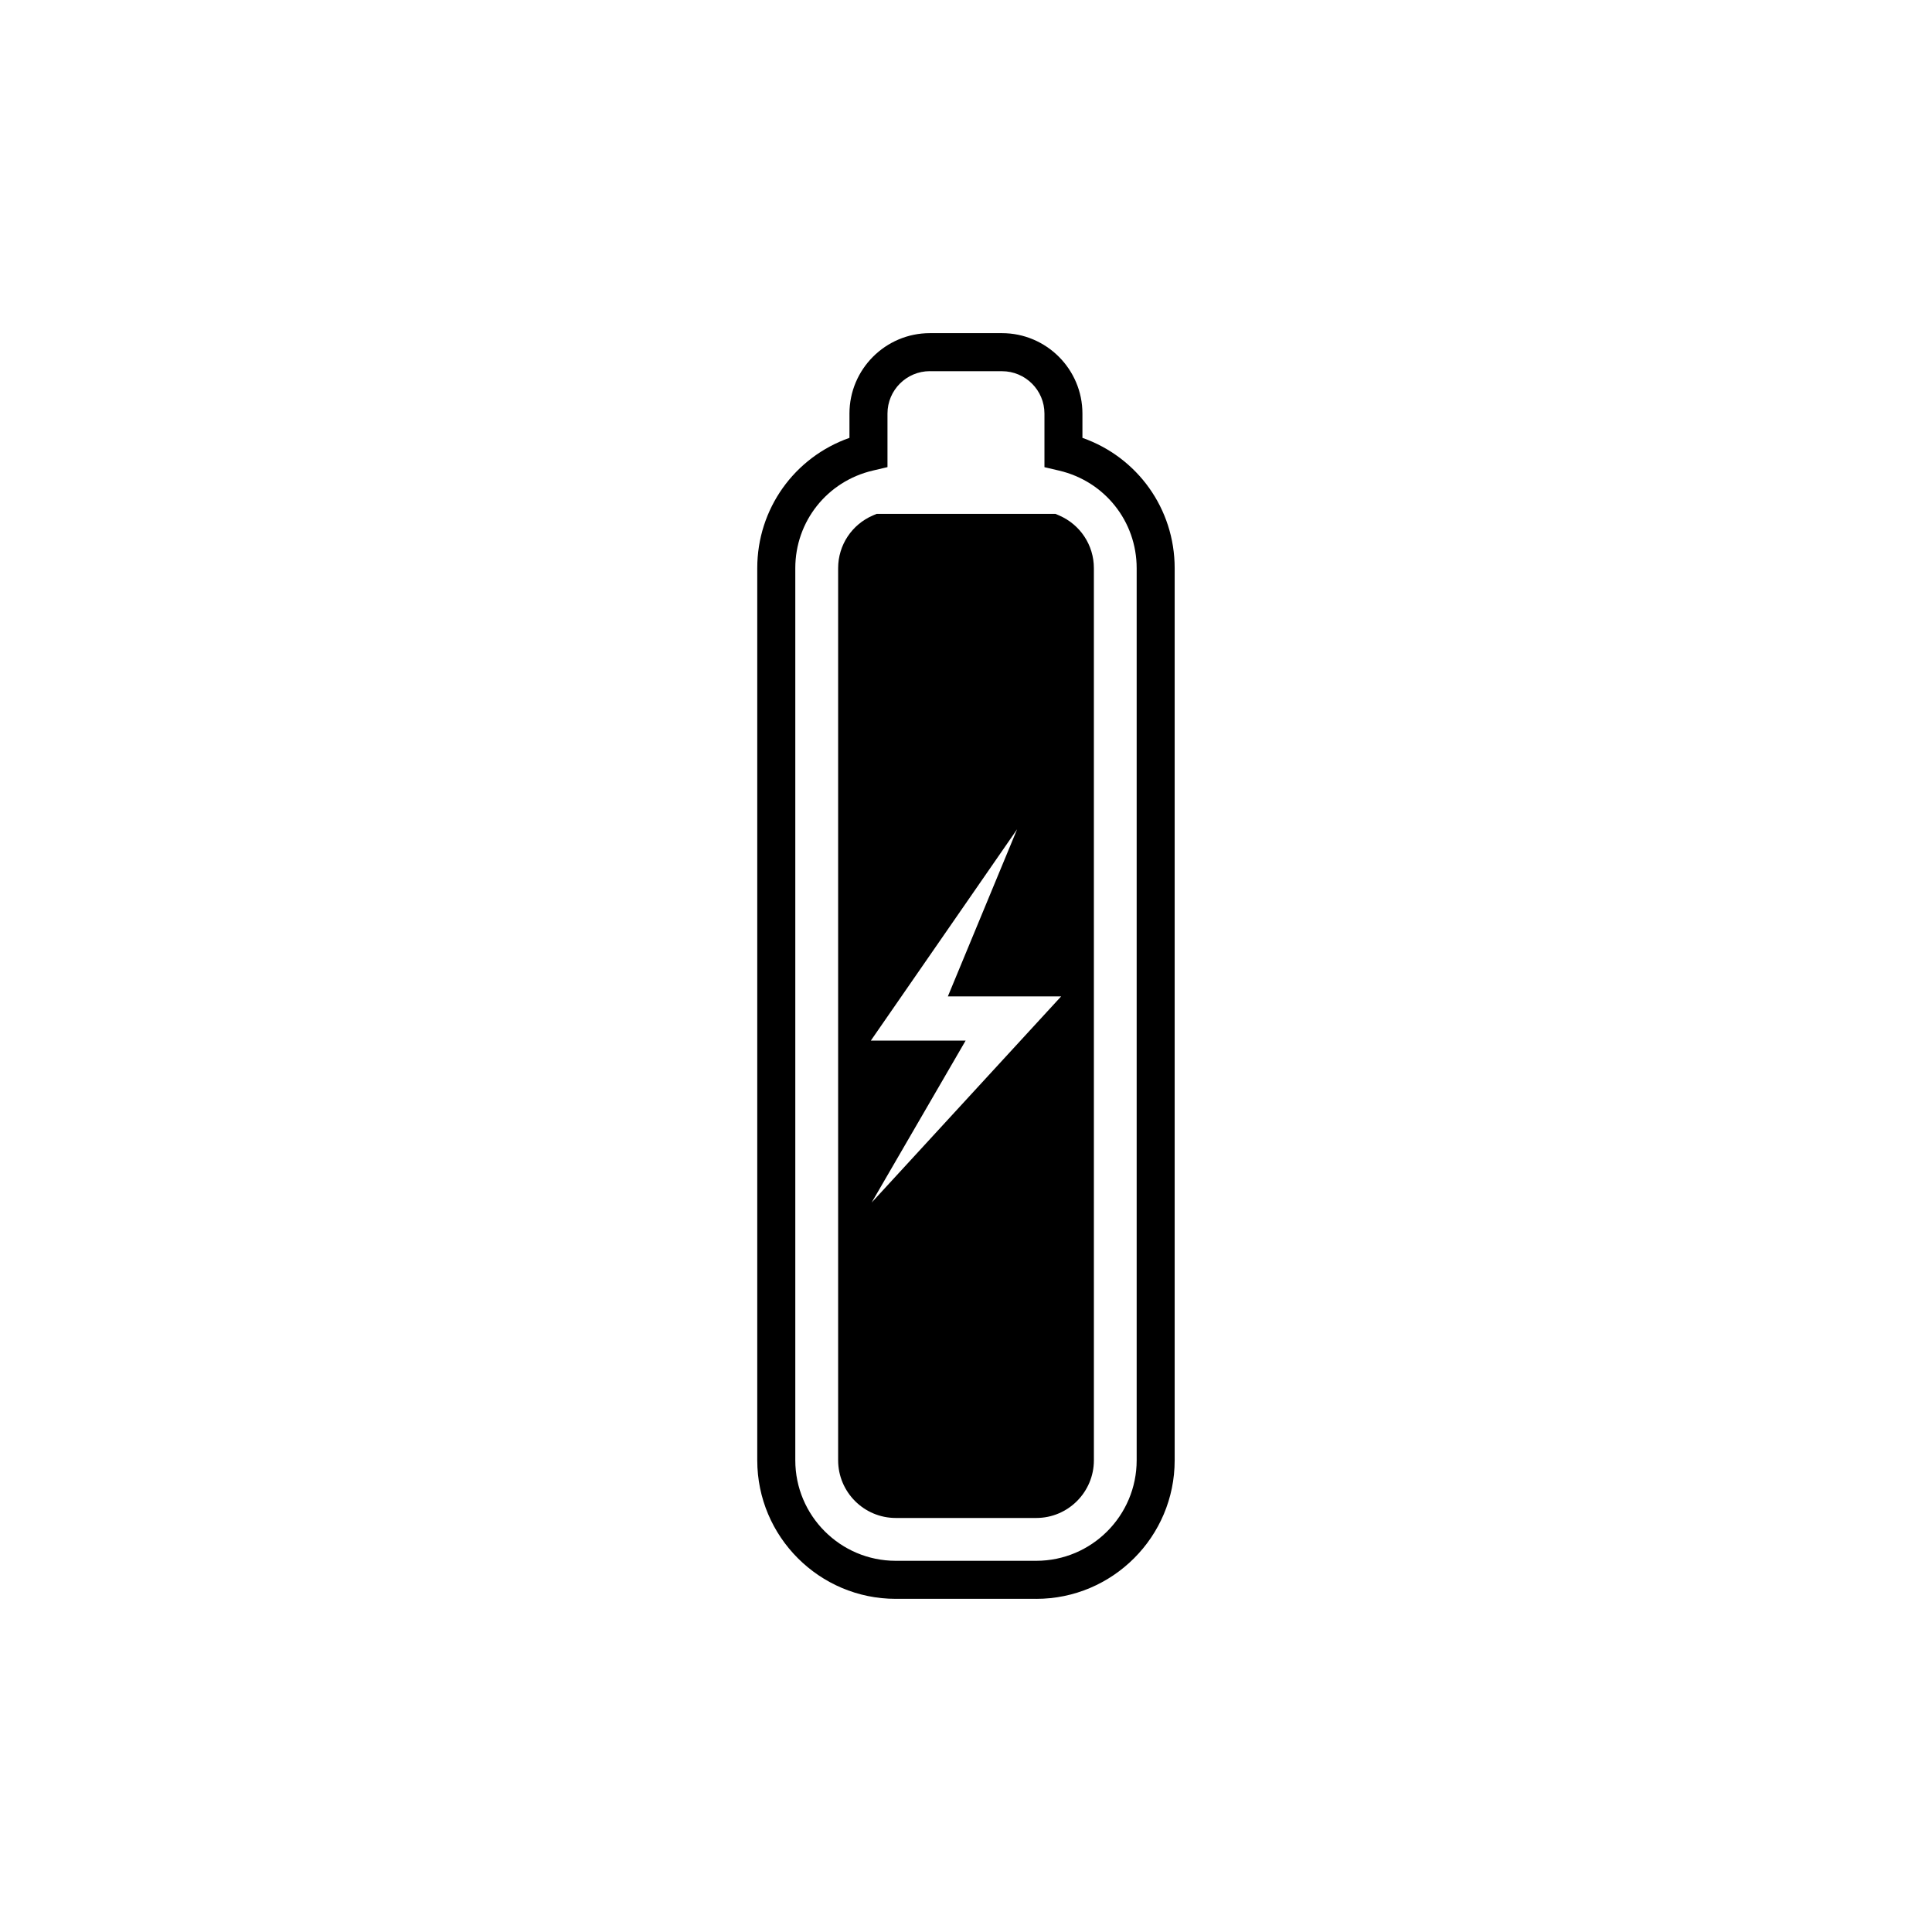
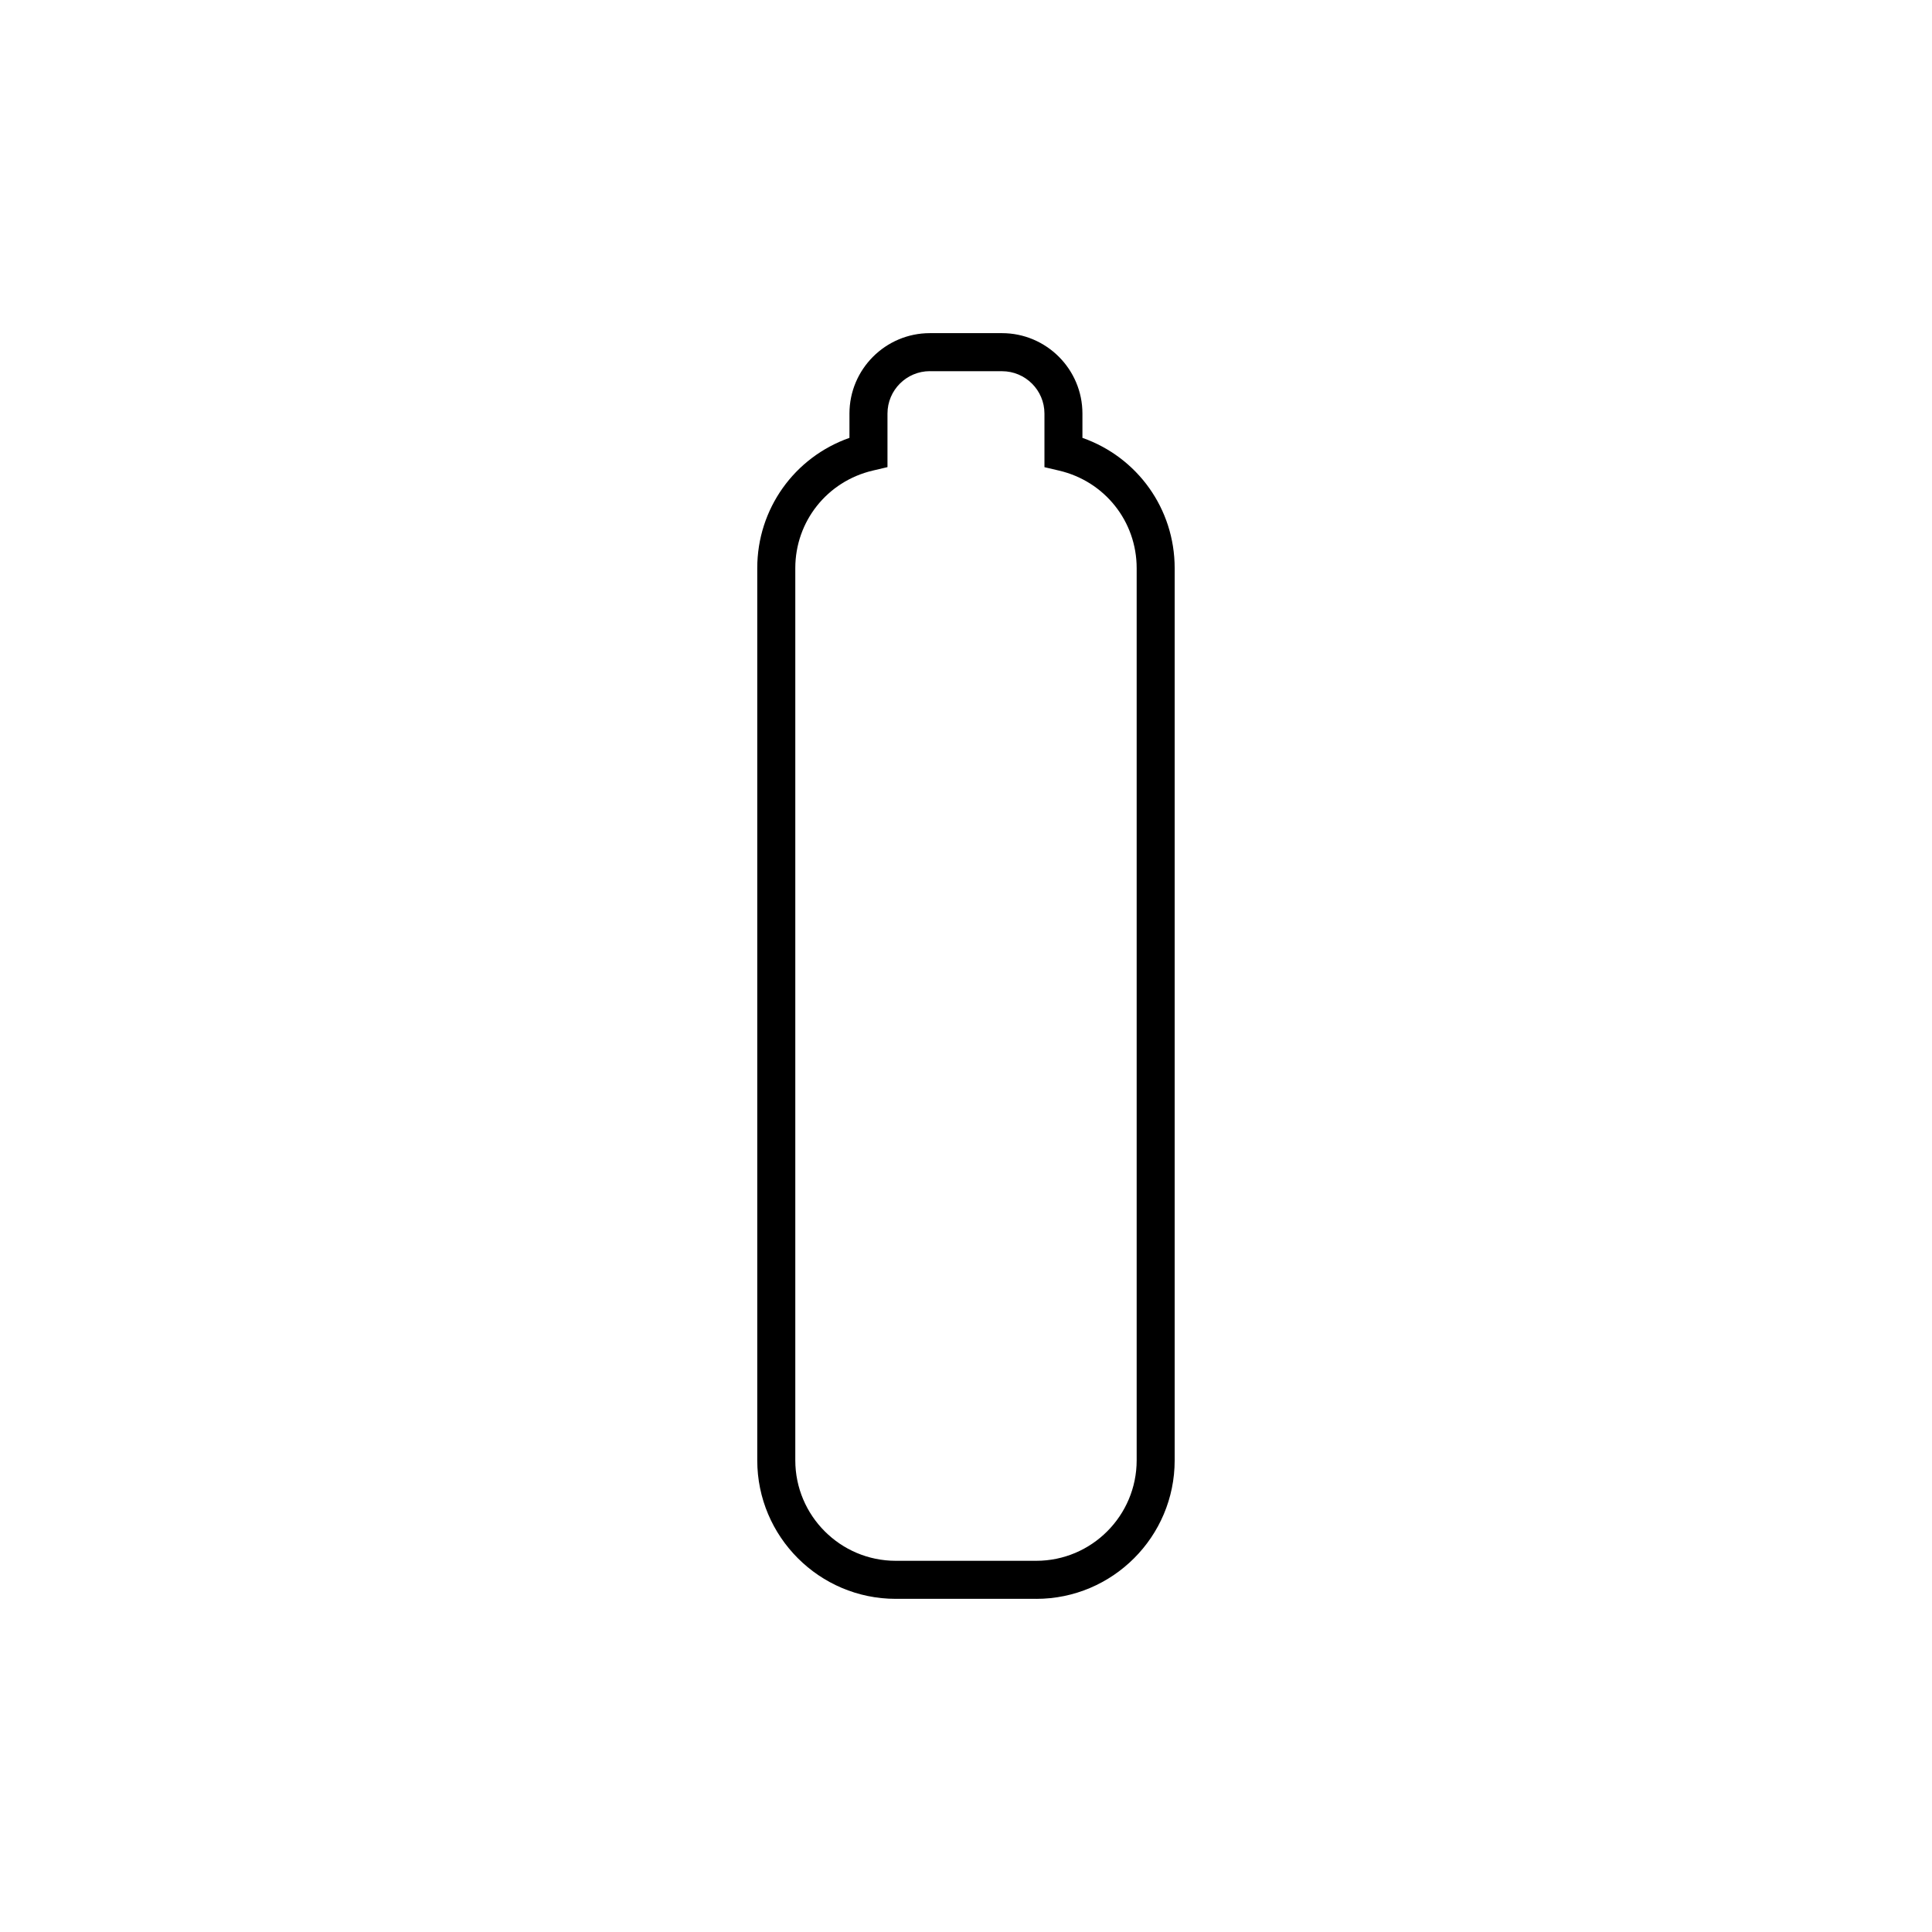
<svg xmlns="http://www.w3.org/2000/svg" fill="#000000" width="800px" height="800px" version="1.1" viewBox="144 144 512 512">
  <g>
    <path d="m418.61 567.71h-37.23c-20.238 0-36.699-16.469-36.699-36.711v-236.43c0-15.73 9.863-29.402 24.434-34.531v-6.438c0-11.754 9.559-21.312 21.312-21.312h19.109c11.758 0 21.32 9.562 21.32 21.312v6.438c14.582 5.129 24.445 18.801 24.445 34.531v236.43c0.008 20.25-16.457 36.715-36.691 36.715zm-28.184-325.35c-6.191 0-11.234 5.039-11.234 11.234v14.199l-3.883 0.914c-12.098 2.836-20.547 13.469-20.547 25.855v236.43c0 14.688 11.945 26.637 26.621 26.637h37.23c14.676 0 26.617-11.949 26.617-26.637v-236.42c0-12.383-8.453-23.02-20.555-25.855l-3.883-0.91v-14.199c0-6.195-5.043-11.234-11.246-11.234h-19.121z" />
-     <path d="m424.66 280.59-0.945-0.406h-47.41l-0.957 0.406c-5.606 2.398-9.234 7.879-9.234 13.969v236.43c0 8.434 6.852 15.289 15.277 15.289h37.23c8.422 0 15.27-6.856 15.27-15.289l-0.004-236.42c0.008-6.09-3.621-11.57-9.227-13.977zm-49.672 182.11 24.914-42.93h-25.121l38.762-56.008-18.348 44.289h30.023z" />
  </g>
</svg>